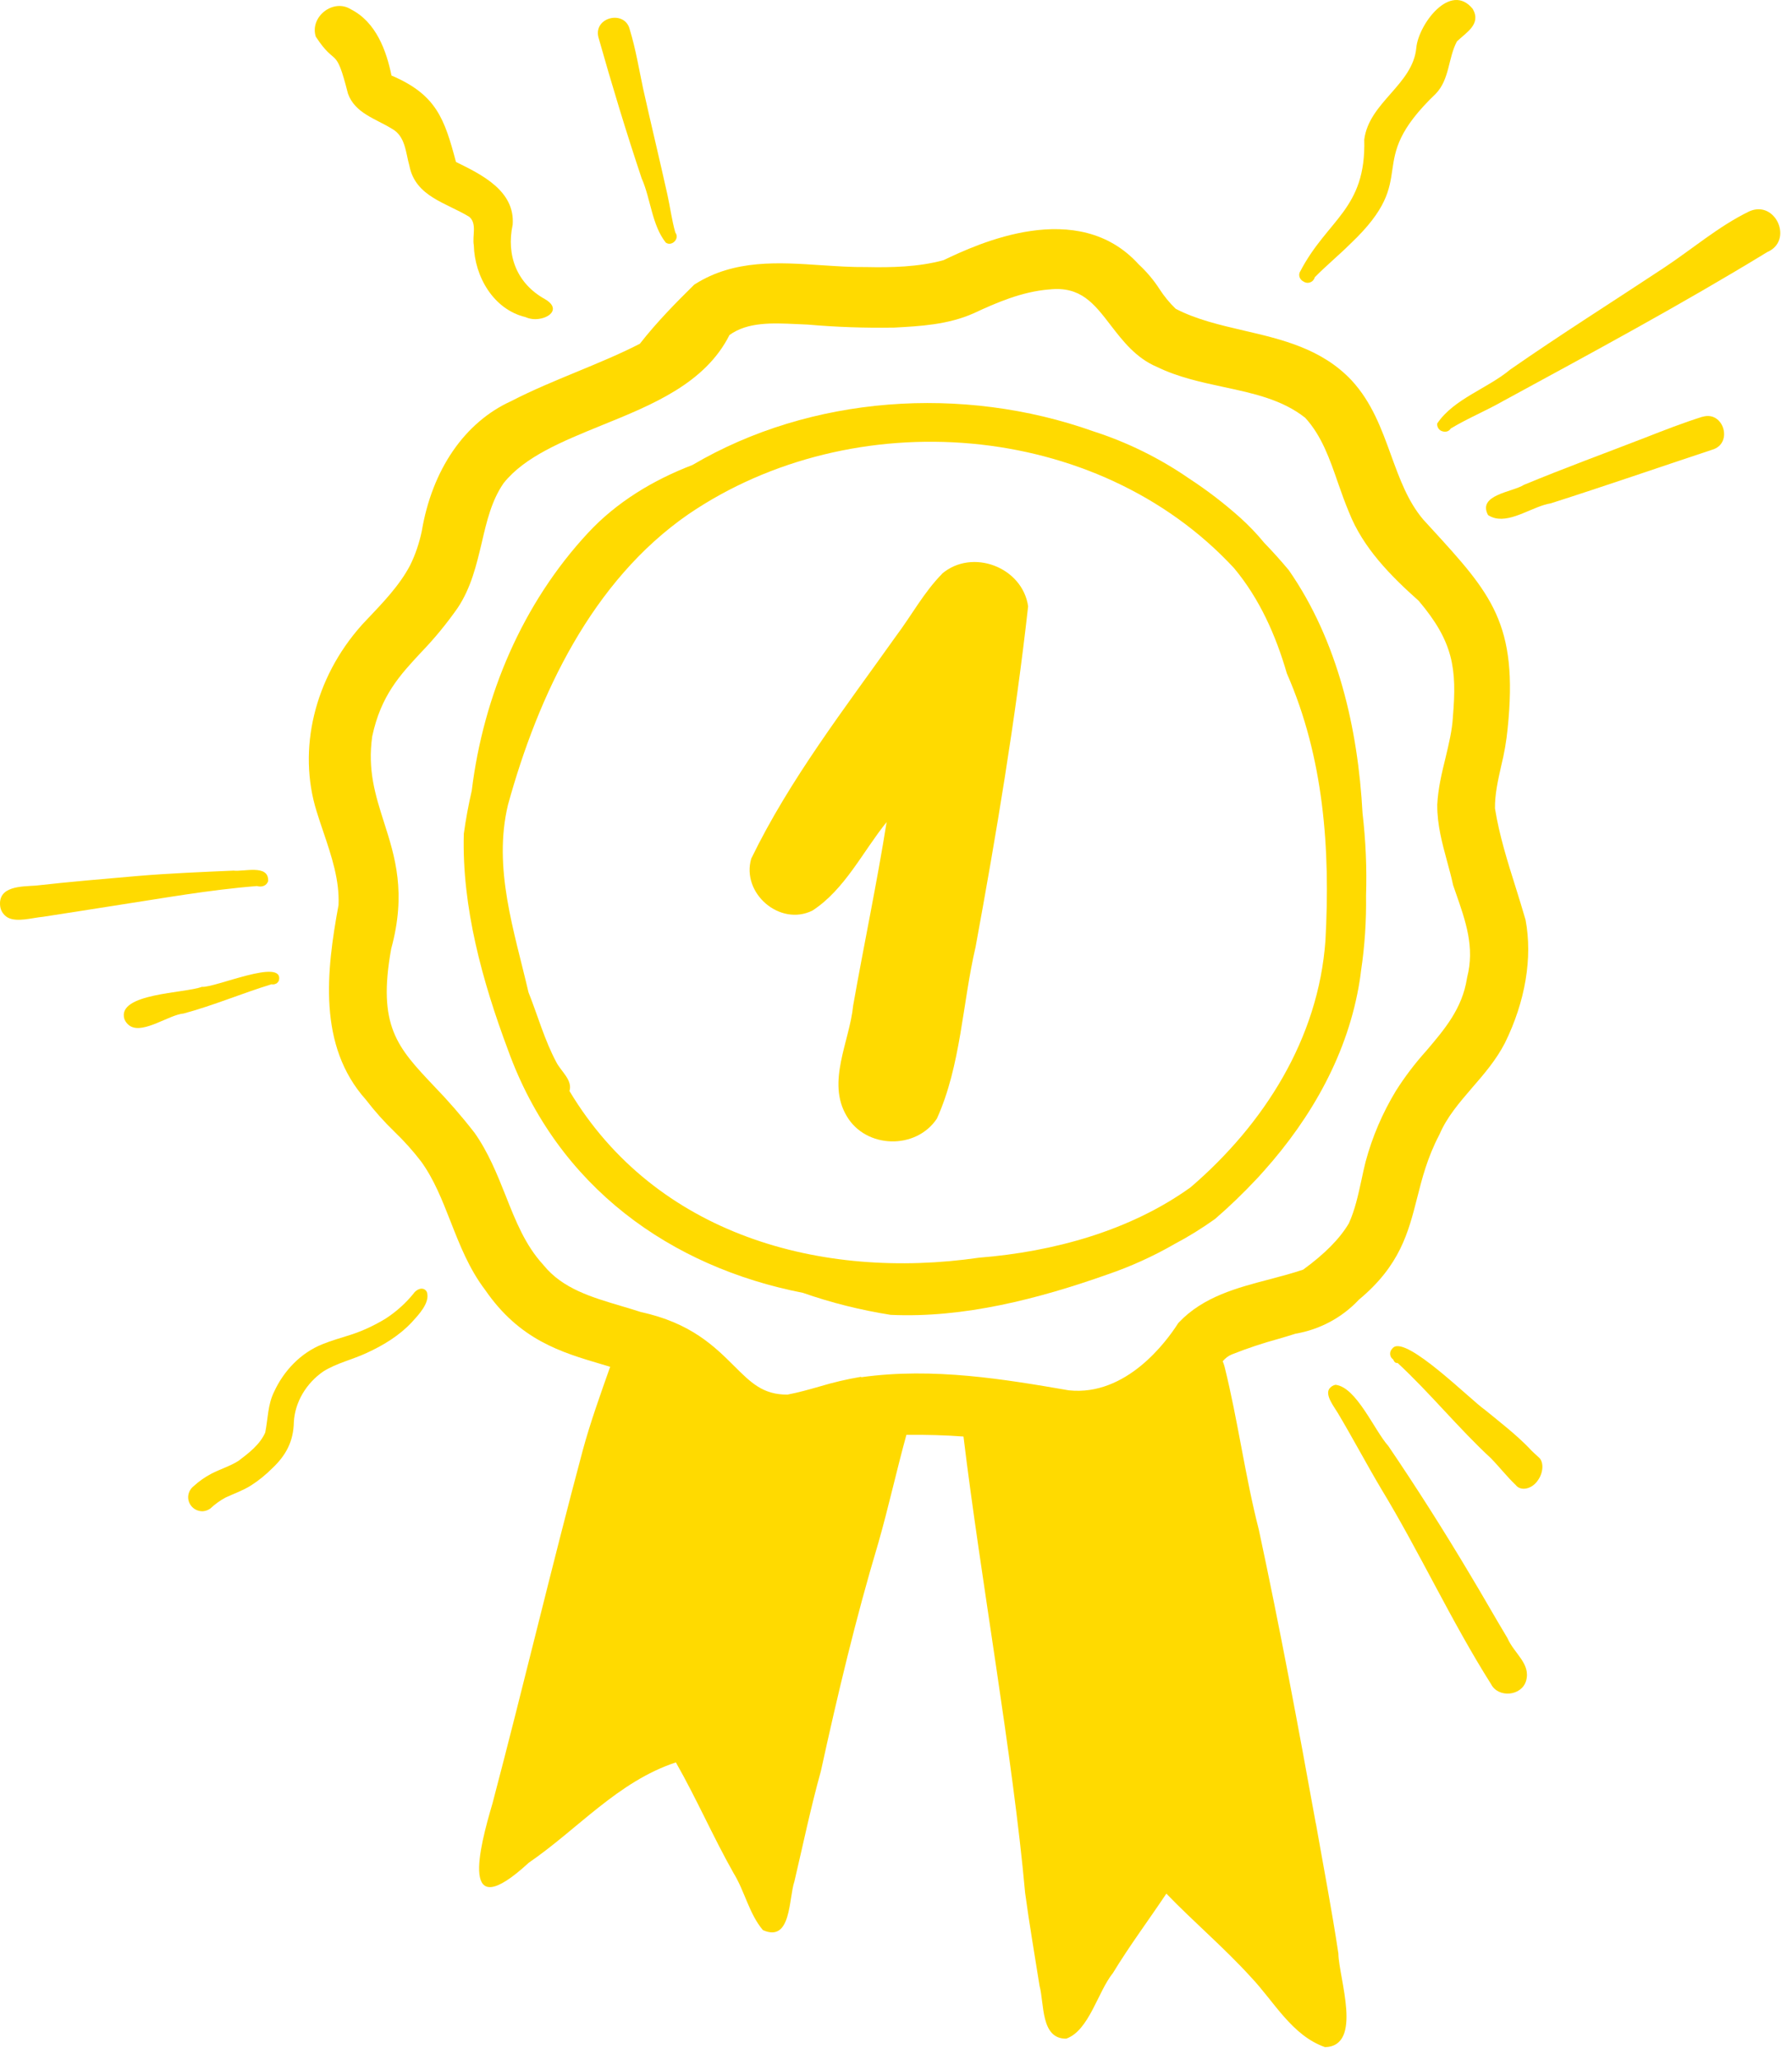
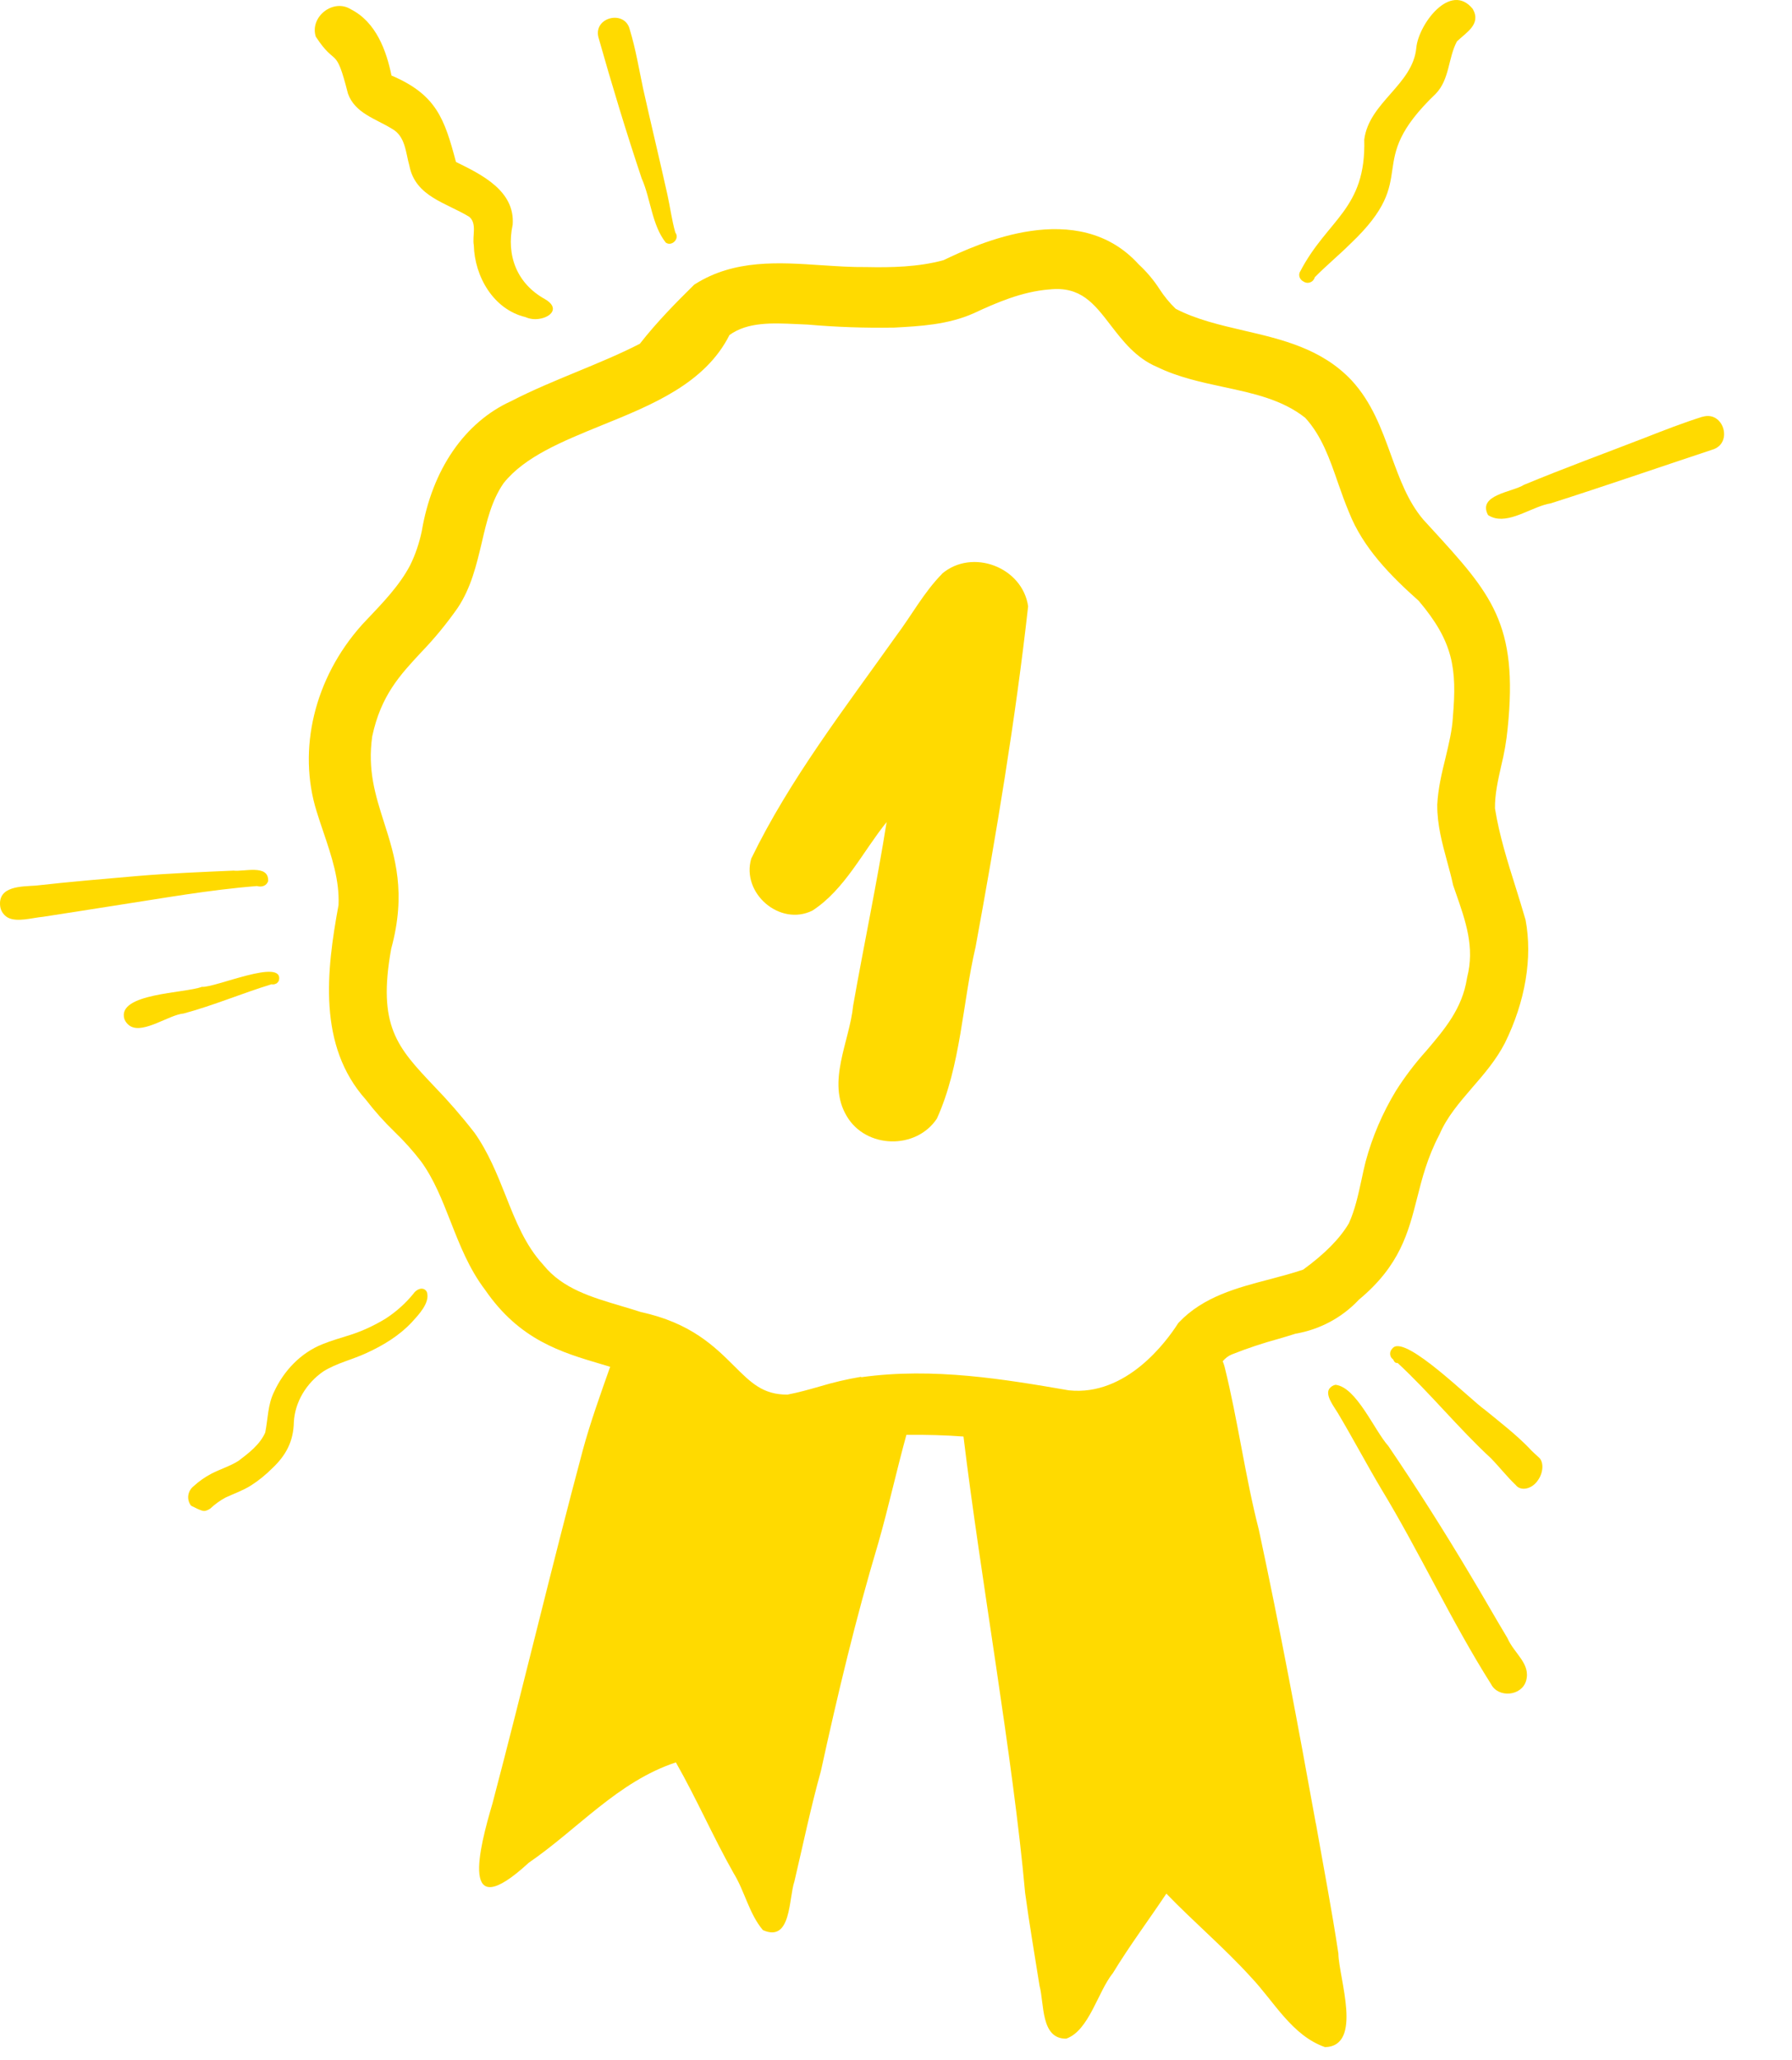
<svg xmlns="http://www.w3.org/2000/svg" width="67" height="77" viewBox="0 0 67 77" fill="none">
-   <path d="M43.895 46.508C44.428 46.228 44.938 45.911 45.429 45.561C45.969 45.094 46.486 44.597 46.972 44.077L47.066 43.977C47.126 43.914 47.182 43.85 47.239 43.784L47.246 43.777C49.053 41.757 50.41 39.356 50.837 36.652C50.857 36.529 50.873 36.405 50.887 36.282C51.027 35.355 51.087 34.421 51.074 33.484C51.107 32.454 51.063 31.421 50.943 30.397C50.773 27.23 50.017 23.945 48.186 21.311C47.893 20.961 47.589 20.621 47.269 20.291C46.992 19.954 46.689 19.637 46.366 19.347C45.769 18.814 45.135 18.327 44.465 17.89C43.361 17.127 42.151 16.53 40.874 16.12C35.996 14.386 30.315 14.776 25.89 17.38C24.433 17.937 23.056 18.764 21.989 19.914C19.539 22.548 18.075 25.989 17.638 29.553C17.515 30.087 17.415 30.624 17.341 31.167C17.265 33.905 18.038 36.692 18.995 39.249C20.849 44.381 25.093 47.361 30.018 48.322C31.085 48.695 32.182 48.968 33.299 49.145C36.036 49.272 38.834 48.545 41.408 47.635C42.275 47.338 43.108 46.961 43.902 46.505L43.895 46.508ZM21.292 40.78C21.416 40.37 20.969 40.039 20.799 39.699C20.359 38.876 20.105 37.956 19.759 37.089C19.229 34.801 18.425 32.454 18.992 30.084C20.125 25.969 22.136 21.711 25.737 19.221C31.892 15.03 41.011 15.7 46.139 21.235C47.092 22.375 47.703 23.752 48.113 25.169C49.496 28.32 49.743 31.737 49.556 35.152C49.296 38.819 47.259 42.023 44.515 44.377C42.248 46.008 39.377 46.788 36.61 47.008C30.695 47.865 24.513 46.154 21.292 40.78Z" fill="#FFDA00" />
  <path d="M49.196 68.157C48.533 64.489 47.849 60.825 47.066 57.177C46.549 55.16 46.285 53.093 45.782 51.072C45.762 51.002 45.739 50.939 45.715 50.879C45.812 50.769 45.919 50.679 46.052 50.626C46.632 50.395 47.226 50.199 47.826 50.035C48.029 49.975 48.236 49.915 48.439 49.849C49.346 49.695 50.18 49.248 50.807 48.578C52.34 47.305 52.654 46.074 52.984 44.777C53.171 44.037 53.367 43.27 53.807 42.427L53.821 42.4C54.098 41.75 54.561 41.216 55.044 40.653C55.485 40.146 55.938 39.619 56.265 38.986C57.032 37.432 57.305 35.792 57.038 34.381L57.028 34.348C56.915 33.958 56.792 33.561 56.672 33.178C56.368 32.214 56.055 31.221 55.895 30.217C55.888 29.69 56.005 29.17 56.128 28.623C56.242 28.166 56.322 27.703 56.368 27.233C56.775 23.308 55.748 22.188 53.504 19.738L53.214 19.421C52.637 18.741 52.334 17.904 52.01 17.017C51.657 16.043 51.294 15.036 50.527 14.209C49.413 13.032 47.933 12.686 46.502 12.355C45.592 12.142 44.728 11.942 43.958 11.542C43.725 11.319 43.522 11.069 43.345 10.795C43.128 10.458 42.865 10.152 42.571 9.878C40.291 7.368 36.546 9.118 35.276 9.725C34.332 9.982 33.329 10.002 32.382 9.982H32.372C31.845 9.988 31.308 9.952 30.741 9.915H30.731C29.121 9.805 27.457 9.691 25.99 10.618L25.957 10.638L25.927 10.668C25.283 11.302 24.55 12.045 23.923 12.849C23.163 13.239 22.353 13.572 21.569 13.896C20.756 14.233 19.912 14.579 19.112 14.993C17.371 15.783 16.154 17.557 15.768 19.861C15.674 20.301 15.531 20.731 15.331 21.134C14.934 21.888 14.31 22.532 13.717 23.158L13.524 23.362L13.517 23.372C11.757 25.346 11.113 28.013 11.84 30.334C11.916 30.584 12.003 30.837 12.083 31.074C12.4 32.011 12.697 32.894 12.657 33.828C12.203 36.292 11.877 39.086 13.677 41.1C14.004 41.526 14.364 41.93 14.751 42.303C15.111 42.65 15.444 43.02 15.748 43.417C16.231 44.087 16.531 44.854 16.851 45.668C17.191 46.535 17.541 47.428 18.138 48.212C19.428 50.089 20.986 50.545 22.496 50.992C22.603 51.022 22.706 51.056 22.813 51.086C22.449 52.119 22.076 53.15 21.789 54.206C20.616 58.591 19.572 63.012 18.415 67.4C17.918 69.084 17.151 72.034 19.769 69.624C21.606 68.364 23.106 66.586 25.27 65.873C26.04 67.223 26.66 68.654 27.427 70.011C27.844 70.688 28.011 71.538 28.524 72.141C29.591 72.621 29.485 70.957 29.701 70.324C30.025 68.947 30.311 67.563 30.691 66.2C31.318 63.336 31.995 60.485 32.839 57.671C33.222 56.334 33.519 54.97 33.889 53.63C34.639 53.623 35.349 53.643 36.023 53.693C36.656 58.931 37.873 65.683 38.327 70.744C38.483 71.908 38.684 73.061 38.867 74.225C39.047 74.885 38.904 76.212 39.864 76.199C40.721 75.895 41.044 74.445 41.611 73.745C42.231 72.725 42.945 71.771 43.608 70.778C44.638 71.844 45.772 72.801 46.769 73.898C47.633 74.808 48.303 76.085 49.543 76.516C50.973 76.472 50.053 73.928 50.04 73.018C49.796 71.391 49.483 69.774 49.2 68.16L49.196 68.157ZM32.188 51.462C31.668 51.549 31.155 51.669 30.648 51.822C30.238 51.939 29.848 52.049 29.444 52.126C28.524 52.133 28.074 51.679 27.444 51.052C26.727 50.339 25.834 49.445 23.966 49.042C23.723 48.962 23.476 48.888 23.236 48.818C22.106 48.482 21.039 48.168 20.325 47.291L20.312 47.275C19.642 46.548 19.282 45.644 18.902 44.681C18.585 43.884 18.252 43.06 17.735 42.33L17.728 42.323C17.258 41.717 16.751 41.136 16.218 40.586C14.857 39.146 14.104 38.349 14.627 35.458C15.197 33.368 14.771 32.024 14.354 30.724C14.037 29.727 13.737 28.787 13.917 27.52C14.244 25.996 14.947 25.239 15.758 24.369C16.251 23.858 16.701 23.308 17.108 22.728C17.615 21.971 17.815 21.111 18.012 20.284C18.201 19.471 18.381 18.707 18.828 18.06C19.619 17.067 21.019 16.5 22.499 15.896C24.4 15.126 26.364 14.329 27.274 12.522C27.951 12.032 28.868 12.072 29.758 12.112C29.908 12.119 30.058 12.126 30.205 12.132C31.268 12.226 32.339 12.262 33.409 12.245H33.425C34.416 12.192 35.439 12.136 36.4 11.712C37.233 11.322 38.207 10.899 39.224 10.819H39.234C40.404 10.692 40.901 11.342 41.531 12.162C41.974 12.736 42.471 13.386 43.268 13.719C44.058 14.103 44.919 14.286 45.752 14.466C46.876 14.706 47.939 14.936 48.8 15.616C49.413 16.287 49.713 17.143 50.026 18.05C50.153 18.414 50.287 18.791 50.437 19.147C50.963 20.484 52 21.528 53.044 22.458C54.334 23.982 54.478 24.985 54.321 26.796V26.806C54.291 27.313 54.168 27.81 54.044 28.333C53.907 28.89 53.767 29.47 53.737 30.073V30.087C53.731 30.827 53.924 31.53 54.108 32.207C54.188 32.508 54.268 32.791 54.328 33.078L54.421 33.348C54.808 34.451 55.141 35.408 54.854 36.532L54.848 36.565C54.671 37.699 54.014 38.469 53.321 39.283C52.904 39.746 52.524 40.246 52.19 40.773C51.69 41.6 51.307 42.49 51.057 43.424C51 43.65 50.95 43.88 50.903 44.104C50.777 44.681 50.66 45.224 50.43 45.728C50.087 46.304 49.526 46.871 48.723 47.455C48.329 47.588 47.919 47.698 47.486 47.812C46.259 48.132 44.992 48.462 44.075 49.429L44.052 49.455L44.032 49.485C43.621 50.125 42.118 52.196 39.961 51.966C37.59 51.559 34.906 51.099 32.205 51.476L32.188 51.462Z" fill="#FFDA00" />
  <path d="M35.223 21.448C34.542 22.138 34.079 23.008 33.496 23.782C31.592 26.463 29.521 29.137 28.087 32.094C27.711 33.388 29.161 34.638 30.375 34.035C31.585 33.251 32.255 31.834 33.149 30.727C32.785 33.021 32.302 35.298 31.898 37.586C31.765 38.936 30.895 40.443 31.658 41.717C32.372 42.937 34.249 42.984 35.029 41.81C35.929 39.823 35.98 37.512 36.476 35.392C37.25 31.177 37.967 26.899 38.44 22.662C38.227 21.195 36.35 20.484 35.219 21.445L35.223 21.448Z" fill="#FFDA00" />
  <path d="M54.944 58.821C53.978 57.201 52.967 55.607 51.907 54.047C51.38 53.456 50.713 51.843 49.93 51.759C49.84 51.779 49.76 51.829 49.703 51.903C49.533 52.149 49.877 52.573 50.023 52.82C50.577 53.75 51.084 54.71 51.634 55.637C53.087 58.031 54.244 60.568 55.751 62.952C56.018 63.469 56.885 63.402 57.058 62.825C57.239 62.179 56.618 61.819 56.358 61.222C55.878 60.425 55.425 59.618 54.944 58.821Z" fill="#FFDA00" />
  <path d="M57.182 54.134C56.668 53.607 56.091 53.163 55.525 52.7C54.991 52.333 52.604 49.936 52.094 50.366C52.064 50.393 52.037 50.423 52.014 50.459C51.977 50.516 51.967 50.586 51.98 50.653C51.994 50.719 52.034 50.776 52.09 50.813C52.12 50.889 52.167 50.959 52.254 50.943C53.461 52.06 54.524 53.377 55.745 54.507C56.061 54.83 56.345 55.197 56.672 55.507C56.852 55.744 57.275 55.667 57.498 55.331C57.692 55.064 57.728 54.687 57.562 54.5C57.435 54.377 57.295 54.264 57.175 54.13L57.182 54.134Z" fill="#FFDA00" />
  <path d="M24 6.687C24.333 7.454 24.373 8.408 24.89 9.065C24.91 9.081 24.933 9.091 24.96 9.101C25.173 9.168 25.407 8.895 25.25 8.694C25.117 8.228 25.057 7.744 24.953 7.274C24.66 5.954 24.34 4.637 24.046 3.316C23.89 2.583 23.77 1.839 23.55 1.119C23.38 0.352 22.186 0.632 22.373 1.389C22.876 3.17 23.413 4.94 24 6.694V6.687Z" fill="#FFDA00" />
-   <path d="M65.407 7.898C64.25 8.458 63.263 9.318 62.193 10.022C60.283 11.285 58.345 12.506 56.465 13.813C55.615 14.523 54.364 14.903 53.741 15.82V15.803C53.731 15.84 53.731 15.877 53.738 15.91C53.744 15.943 53.758 15.98 53.778 16.01C53.798 16.04 53.824 16.067 53.854 16.087C53.884 16.107 53.918 16.12 53.954 16.127C54.008 16.143 54.064 16.14 54.118 16.12C54.171 16.1 54.214 16.063 54.241 16.017C54.864 15.64 55.548 15.36 56.188 14.996C59.516 13.186 62.847 11.392 66.074 9.422C67.068 8.995 66.388 7.464 65.407 7.898Z" fill="#FFDA00" />
  <path d="M63.653 15.576C62.923 15.806 62.213 16.083 61.499 16.363C59.992 16.947 58.475 17.5 56.982 18.12C56.538 18.4 55.234 18.49 55.635 19.251C55.715 19.304 55.801 19.341 55.891 19.364C56.538 19.524 57.328 18.917 57.979 18.814C59.999 18.17 62 17.477 64.013 16.81C64.814 16.583 64.447 15.336 63.653 15.58V15.576Z" fill="#FFDA00" />
-   <path d="M15.844 48.181C15.714 48.128 15.544 48.225 15.457 48.355C15.164 48.715 14.814 49.028 14.424 49.282C14.01 49.535 13.57 49.742 13.107 49.892C12.757 50.005 12.397 50.102 12.057 50.242C11.243 50.565 10.606 51.239 10.246 52.026C10.009 52.503 10.019 53.039 9.916 53.546C9.716 53.996 9.299 54.313 8.916 54.603C8.599 54.803 8.236 54.91 7.902 55.083C7.662 55.21 7.442 55.363 7.242 55.547C7.132 55.633 7.059 55.757 7.039 55.897C7.022 56.033 7.059 56.17 7.145 56.28C7.229 56.39 7.352 56.46 7.489 56.48C7.555 56.49 7.622 56.487 7.689 56.467C7.755 56.45 7.815 56.42 7.869 56.38C8.039 56.22 8.229 56.084 8.432 55.974C8.749 55.827 9.086 55.71 9.383 55.523C9.669 55.34 9.936 55.123 10.179 54.88C10.693 54.396 10.97 53.876 10.986 53.163C11.023 52.399 11.463 51.689 12.09 51.259C12.59 50.946 13.177 50.819 13.71 50.569C14.331 50.285 14.924 49.925 15.394 49.425C15.644 49.148 16.088 48.695 15.961 48.295C15.938 48.242 15.894 48.202 15.841 48.178L15.844 48.181Z" fill="#FFDA00" />
+   <path d="M15.844 48.181C15.714 48.128 15.544 48.225 15.457 48.355C15.164 48.715 14.814 49.028 14.424 49.282C14.01 49.535 13.57 49.742 13.107 49.892C12.757 50.005 12.397 50.102 12.057 50.242C11.243 50.565 10.606 51.239 10.246 52.026C10.009 52.503 10.019 53.039 9.916 53.546C9.716 53.996 9.299 54.313 8.916 54.603C8.599 54.803 8.236 54.91 7.902 55.083C7.662 55.21 7.442 55.363 7.242 55.547C7.132 55.633 7.059 55.757 7.039 55.897C7.022 56.033 7.059 56.17 7.145 56.28C7.555 56.49 7.622 56.487 7.689 56.467C7.755 56.45 7.815 56.42 7.869 56.38C8.039 56.22 8.229 56.084 8.432 55.974C8.749 55.827 9.086 55.71 9.383 55.523C9.669 55.34 9.936 55.123 10.179 54.88C10.693 54.396 10.97 53.876 10.986 53.163C11.023 52.399 11.463 51.689 12.09 51.259C12.59 50.946 13.177 50.819 13.71 50.569C14.331 50.285 14.924 49.925 15.394 49.425C15.644 49.148 16.088 48.695 15.961 48.295C15.938 48.242 15.894 48.202 15.841 48.178L15.844 48.181Z" fill="#FFDA00" />
  <path d="M48.646 10.455C48.669 10.482 48.7 10.505 48.73 10.519C48.766 10.545 48.81 10.562 48.853 10.569C48.896 10.575 48.943 10.569 48.983 10.555C49.026 10.539 49.063 10.515 49.093 10.482C49.123 10.449 49.146 10.409 49.156 10.365C49.583 9.929 50.06 9.538 50.493 9.108C53.204 6.538 50.893 6.171 53.678 3.507C54.204 2.963 54.138 2.177 54.471 1.55C54.815 1.213 55.391 0.91 55.065 0.336C54.231 -0.701 53.034 0.913 52.954 1.786C52.824 3.17 51.187 3.82 51.007 5.217C51.08 7.835 49.626 8.188 48.606 10.159V10.152C48.59 10.182 48.58 10.219 48.576 10.252C48.576 10.289 48.576 10.322 48.59 10.359C48.599 10.392 48.62 10.425 48.643 10.452L48.646 10.455Z" fill="#FFDA00" />
  <path d="M13.01 3.5C13.274 4.233 14.044 4.437 14.644 4.807C15.161 5.084 15.164 5.697 15.307 6.197C15.531 7.351 16.691 7.581 17.545 8.104C17.845 8.358 17.651 8.821 17.715 9.165C17.745 10.335 18.448 11.565 19.645 11.852C19.802 11.922 19.979 11.945 20.149 11.919C20.599 11.859 20.945 11.509 20.372 11.179C19.325 10.598 18.922 9.548 19.168 8.398C19.262 7.134 18.008 6.524 17.048 6.054C16.618 4.44 16.318 3.54 14.637 2.823C14.45 1.906 14.064 0.826 13.12 0.349C12.463 -0.068 11.573 0.626 11.806 1.369C12.58 2.556 12.537 1.643 13.01 3.5Z" fill="#FFDA00" />
  <path d="M10.026 32.911C10.036 32.301 9.123 32.588 8.729 32.541C7.535 32.594 6.345 32.641 5.155 32.741C3.878 32.851 2.611 32.958 1.337 33.101C0.804 33.138 -0.087 33.111 0.007 33.878C0.02 33.965 0.05 34.048 0.1 34.118C0.15 34.192 0.214 34.252 0.29 34.295C0.637 34.482 1.21 34.302 1.604 34.268C2.491 34.128 3.381 33.995 4.268 33.852C6.042 33.581 7.819 33.258 9.609 33.118C9.786 33.171 9.983 33.108 10.029 32.915L10.026 32.911Z" fill="#FFDA00" />
  <path d="M10.319 36.769C10.37 36.742 10.409 36.696 10.43 36.642C10.613 35.785 8.032 36.929 7.545 36.886C6.909 37.129 4.375 37.122 4.648 38.079C4.691 38.199 4.775 38.299 4.888 38.363C5.388 38.633 6.332 37.926 6.865 37.882C7.982 37.582 9.049 37.126 10.153 36.789C10.209 36.802 10.27 36.792 10.319 36.766V36.769Z" fill="#FFDA00" />
</svg>